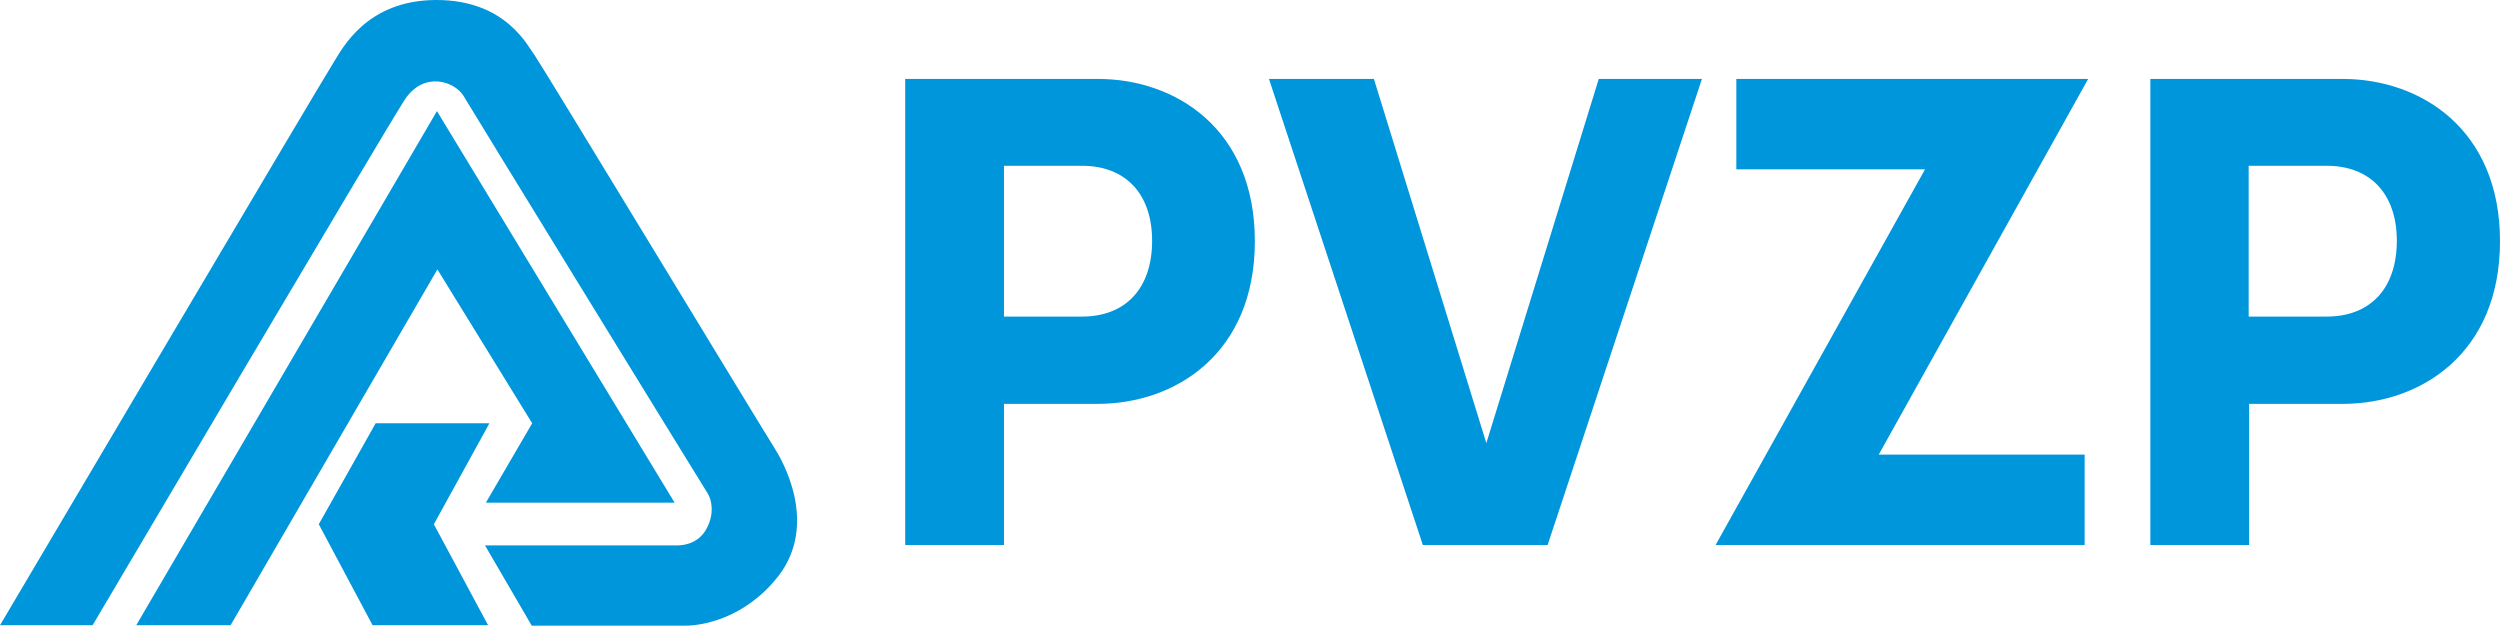
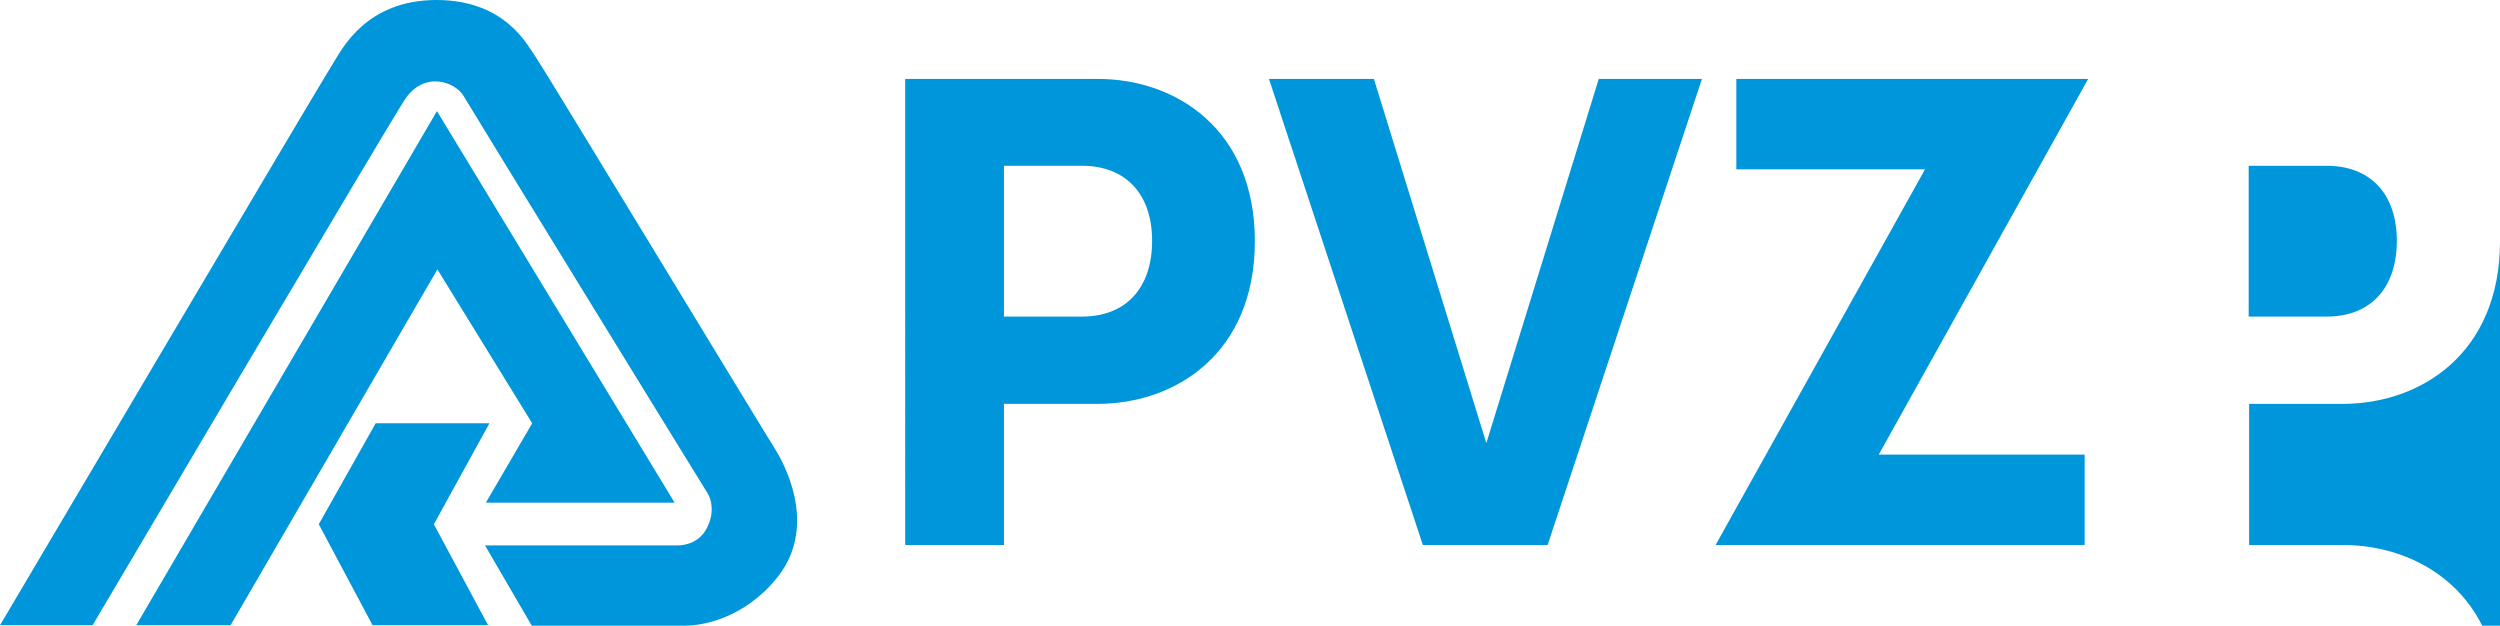
<svg xmlns="http://www.w3.org/2000/svg" id="Vrstva_2" viewBox="0 0 567 141.9">
  <defs>
    <style>.cls-1{fill:#0096dc;}</style>
  </defs>
  <g id="artwork">
-     <path class="cls-1" d="M98.4,118.9l12.3,22.9h-26.2l-12.2-22.9,12.9-22.9h25.8l-12.6,22.9Zm22.3-22.9l-10.5,18h42.8L99.1,25.2,30.9,141.8h21.4L99.2,61.1l21.5,34.9Zm.6-83.4c-1.5-1.9-6.4-12.6-22.3-12.6s-21.4,11.1-23.3,14.1C73.7,17.1,0,141.8,0,141.8H21S87.6,29,91.8,22.6c4.3-6.5,11.2-4.2,13.3-.9,2,3.4,51.1,83.3,55.4,90.2,1,1.6,1.5,4.7-.2,7.9-1.6,3.1-4.6,3.9-6.7,3.9h-43.6l10.6,18.2h34.9c3.4,0,13.3-1.4,21-11.2,9.3-12,.8-26.5-.8-29-1.7-2.6-53-87.2-54.4-89.1Zm215.8,87.9l-25.5-82.6h-23.8l34.9,105.7h28.3l35-105.7h-23.4l-25.5,82.6Zm-52.5-45.8c0,25.5-18,36.9-35.7,36.9h-21.2v32h-22.4V17.9h43.7c17.7,0,35.6,11.4,35.6,36.8Zm-23.3-.1c0-10.6-6-17-15.9-17h-17.7v34.2h17.7c9.9,0,15.9-6.4,15.9-17.2Zm305.7,.1c0,25.5-18,36.9-35.7,36.9h-21.2v32h-22.4V17.9h43.6c17.7,0,35.7,11.4,35.7,36.8Zm-23.4-.1c0-10.6-6-17-15.9-17h-17.7v34.2h17.7c9.9,0,15.9-6.4,15.9-17.2ZM393.8,17.9v20.5h42.8l-47.5,85.2h83.7v-20.5h-46.7l47.5-85.2s-79.8,0-79.8,0Z" />
+     <path class="cls-1" d="M98.4,118.9l12.3,22.9h-26.2l-12.2-22.9,12.9-22.9h25.8l-12.6,22.9Zm22.3-22.9l-10.5,18h42.8L99.1,25.2,30.9,141.8h21.4L99.2,61.1l21.5,34.9Zm.6-83.4c-1.5-1.9-6.4-12.6-22.3-12.6s-21.4,11.1-23.3,14.1C73.7,17.1,0,141.8,0,141.8H21S87.6,29,91.8,22.6c4.3-6.5,11.2-4.2,13.3-.9,2,3.4,51.1,83.3,55.4,90.2,1,1.6,1.5,4.7-.2,7.9-1.6,3.1-4.6,3.9-6.7,3.9h-43.6l10.6,18.2h34.9c3.4,0,13.3-1.4,21-11.2,9.3-12,.8-26.5-.8-29-1.7-2.6-53-87.2-54.4-89.1Zm215.8,87.9l-25.5-82.6h-23.8l34.9,105.7h28.3l35-105.7h-23.4l-25.5,82.6Zm-52.5-45.8c0,25.5-18,36.9-35.7,36.9h-21.2v32h-22.4V17.9h43.7c17.7,0,35.6,11.4,35.6,36.8Zm-23.3-.1c0-10.6-6-17-15.9-17h-17.7v34.2h17.7c9.9,0,15.9-6.4,15.9-17.2Zm305.7,.1c0,25.5-18,36.9-35.7,36.9h-21.2v32h-22.4h43.6c17.7,0,35.7,11.4,35.7,36.8Zm-23.4-.1c0-10.6-6-17-15.9-17h-17.7v34.2h17.7c9.9,0,15.9-6.4,15.9-17.2ZM393.8,17.9v20.5h42.8l-47.5,85.2h83.7v-20.5h-46.7l47.5-85.2s-79.8,0-79.8,0Z" />
  </g>
</svg>